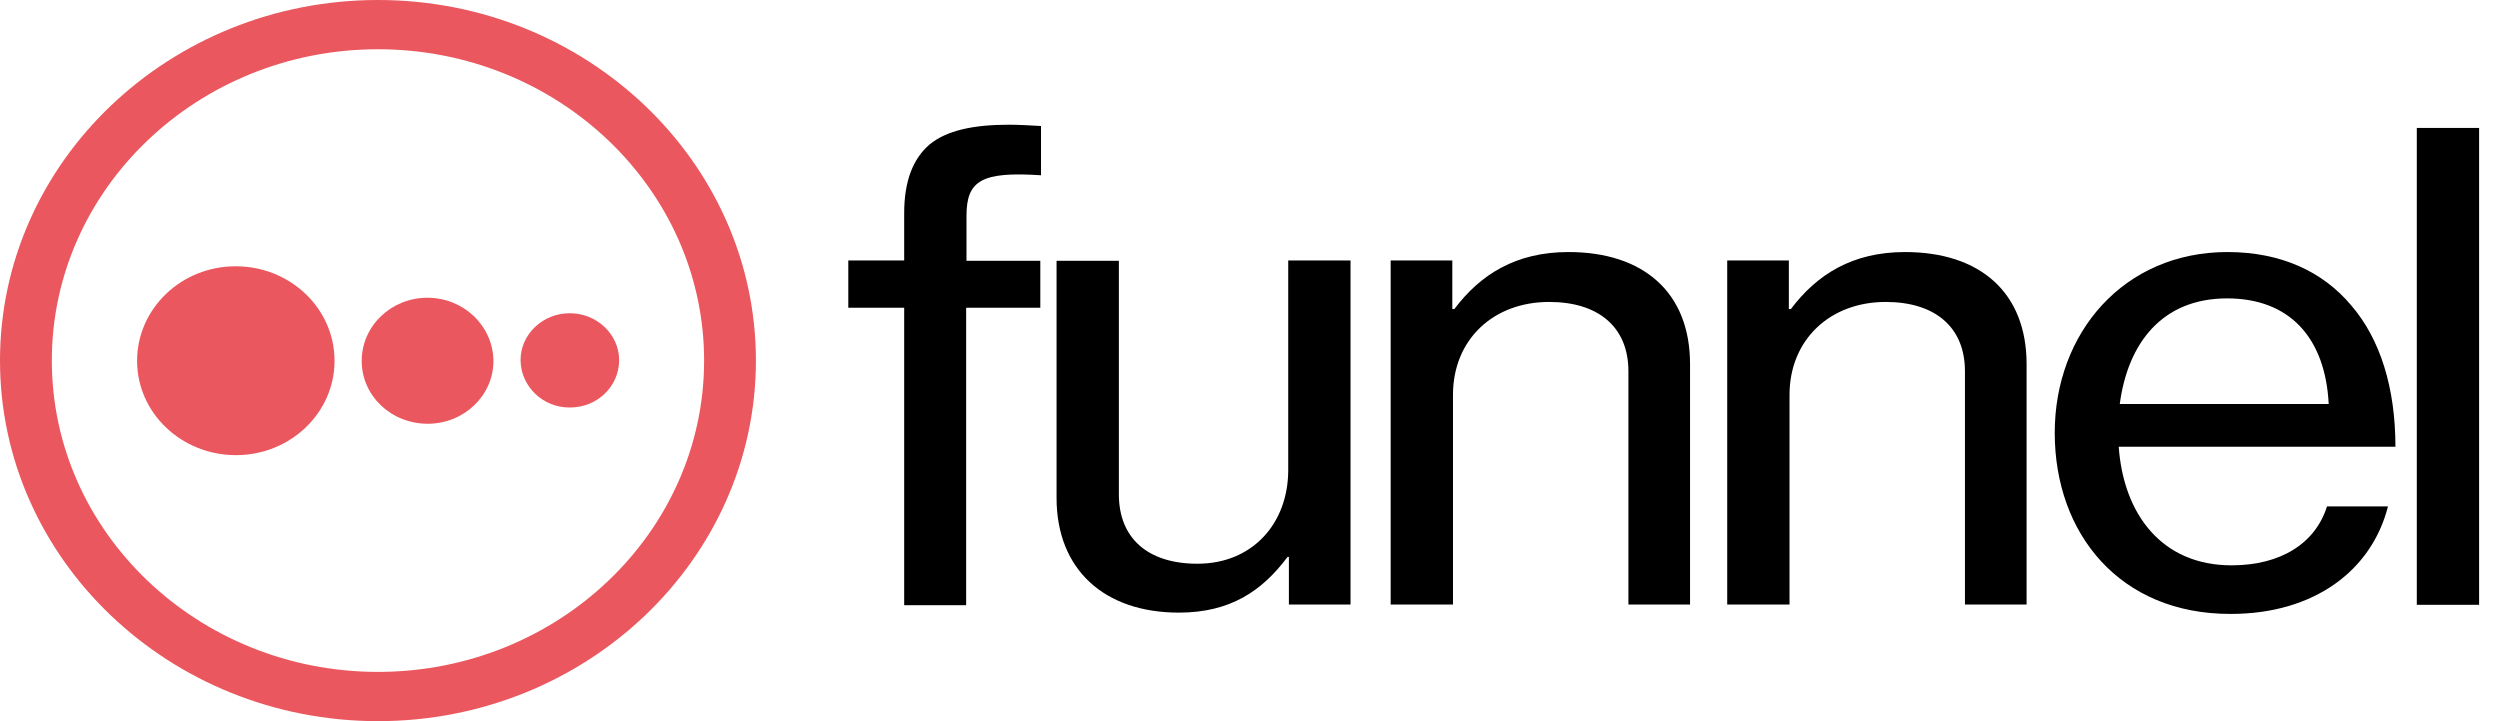
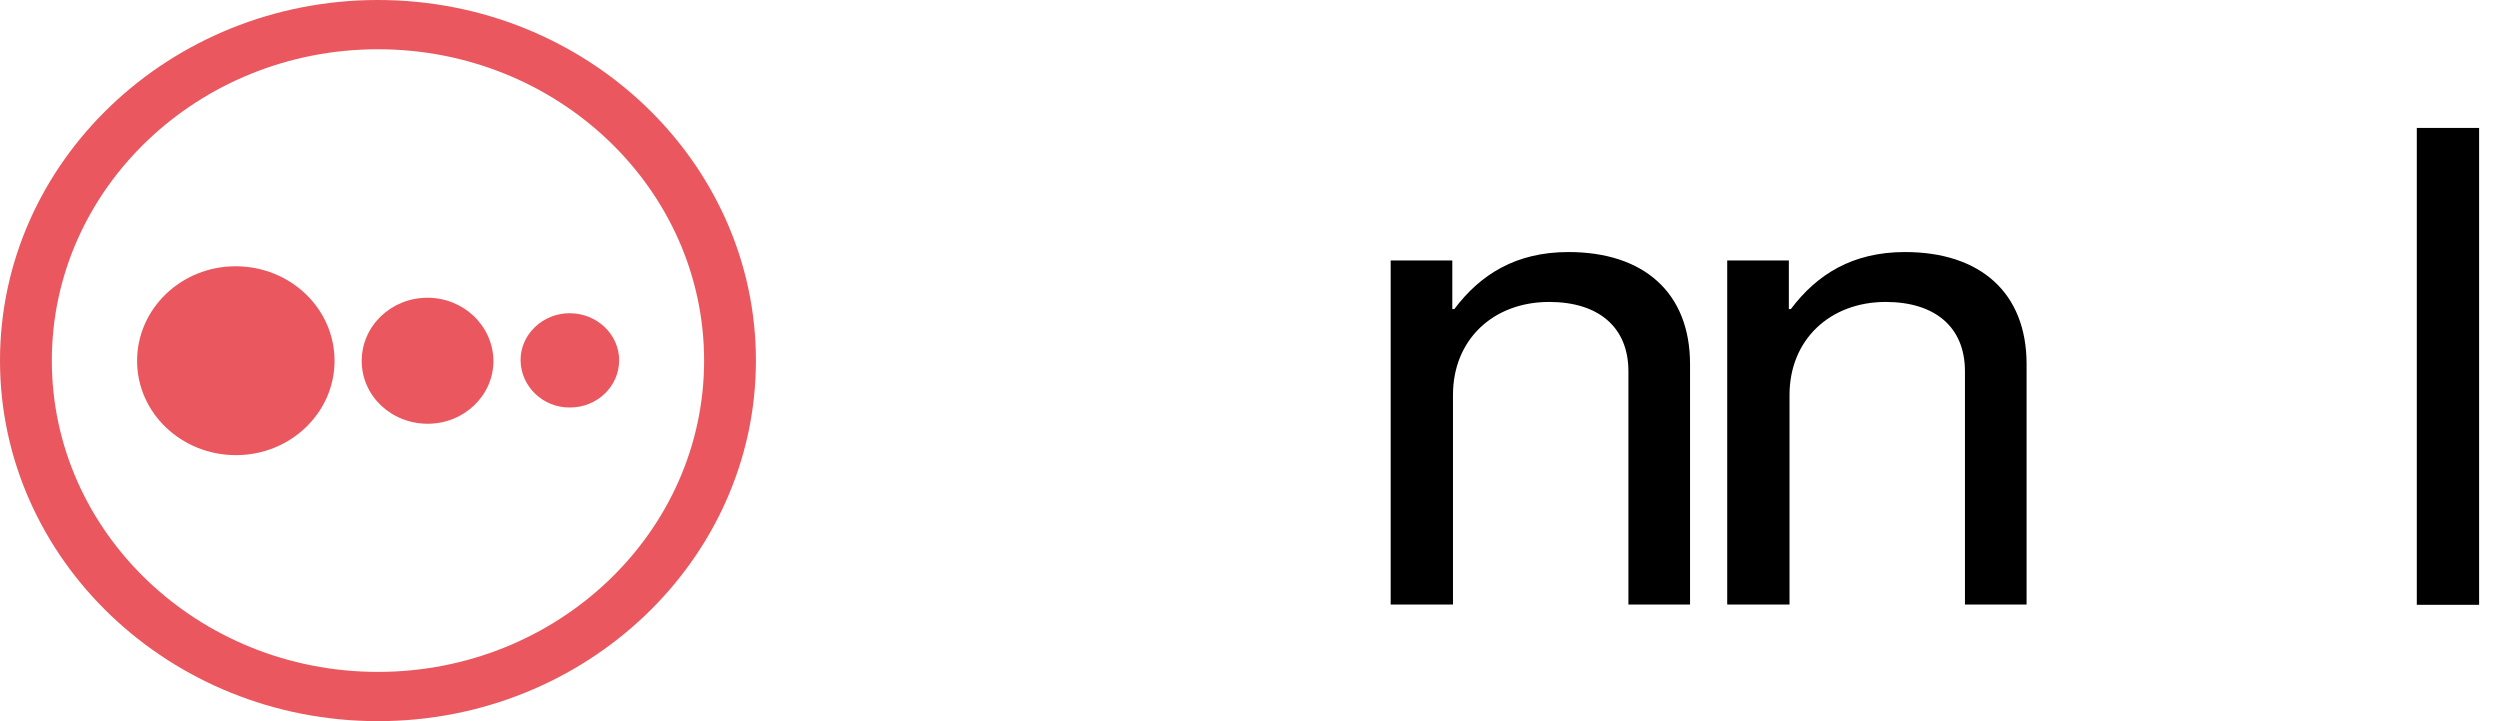
<svg xmlns="http://www.w3.org/2000/svg" width="104" height="30" viewBox="0 0 104 30" fill="none">
-   <path d="M35.289 10.835H37.614V8.868C37.614 7.533 37.98 6.604 38.67 6.011C39.389 5.418 40.516 5.188 41.967 5.188C42.362 5.188 42.827 5.215 43.306 5.242V7.291C40.84 7.129 40.206 7.507 40.206 8.976V10.849H43.277V12.803H40.192V25.175H37.614V12.803H35.289V10.835Z" fill="black" />
-   <path d="M53.618 25.162V23.168H53.562C52.505 24.583 51.181 25.485 49.039 25.485C45.94 25.485 43.953 23.693 43.953 20.715V10.849H46.545V20.566C46.545 22.386 47.743 23.451 49.814 23.451C52.111 23.451 53.59 21.766 53.59 19.556V10.836H56.182V25.149H53.618V25.162Z" fill="black" />
  <path d="M60.416 12.857H60.5C61.585 11.415 63.064 10.485 65.248 10.485C68.376 10.485 70.306 12.17 70.306 15.148V25.148H67.742V15.445C67.742 13.599 66.488 12.561 64.445 12.561C62.12 12.561 60.444 14.124 60.444 16.429V25.148H57.852V10.836H60.416V12.857Z" fill="black" />
  <path d="M74.416 12.857H74.5C75.585 11.415 77.064 10.485 79.248 10.485C82.376 10.485 84.306 12.17 84.306 15.148V25.148H81.742V15.445C81.742 13.599 80.488 12.561 78.445 12.561C76.121 12.561 74.444 14.138 74.444 16.429V25.148H71.852V10.836H74.416V12.857Z" fill="black" />
-   <path d="M88.182 16.806H96.874C96.734 14.057 95.254 12.413 92.648 12.413C89.943 12.413 88.52 14.272 88.182 16.806ZM85.477 18.006C85.477 13.841 88.351 10.485 92.662 10.485C94.902 10.485 96.635 11.307 97.804 12.696C99.03 14.111 99.65 16.159 99.65 18.585H88.139C88.337 21.388 89.929 23.518 92.831 23.518C94.902 23.518 96.325 22.588 96.804 21.065H99.34C98.664 23.733 96.269 25.539 92.803 25.539C88.182 25.553 85.477 22.197 85.477 18.006Z" fill="black" />
  <path d="M100.539 25.16H103.131V5.322H100.539V25.16Z" fill="black" />
  <path d="M15.723 2.049C8.242 2.049 2.156 7.857 2.156 15C2.156 22.143 8.242 27.951 15.723 27.951C23.204 27.951 29.291 22.143 29.291 15C29.291 7.857 23.204 2.049 15.723 2.049ZM15.723 30C7.058 30 0 23.275 0 15C0 6.725 7.058 0 15.723 0C24.388 0 31.446 6.725 31.446 15C31.446 23.275 24.388 30 15.723 30Z" fill="#EA575E" />
  <path d="M9.803 11.077C7.535 11.077 5.703 12.843 5.703 15.012C5.703 17.182 7.549 18.934 9.817 18.934C12.085 18.934 13.917 17.169 13.917 15.012C13.917 12.829 12.071 11.077 9.803 11.077Z" fill="#EA575E" />
  <path d="M17.78 12.386C16.273 12.386 15.047 13.558 15.047 15.014C15.047 16.469 16.273 17.628 17.794 17.628C19.302 17.628 20.527 16.456 20.527 15.014C20.513 13.558 19.288 12.386 17.78 12.386Z" fill="#EA575E" />
  <path d="M23.699 13.03C22.572 13.03 21.642 13.92 21.656 14.998C21.671 16.076 22.586 16.966 23.713 16.952C24.84 16.952 25.756 16.076 25.756 14.985C25.756 13.906 24.826 13.03 23.699 13.03Z" fill="#EA575E" />
</svg>